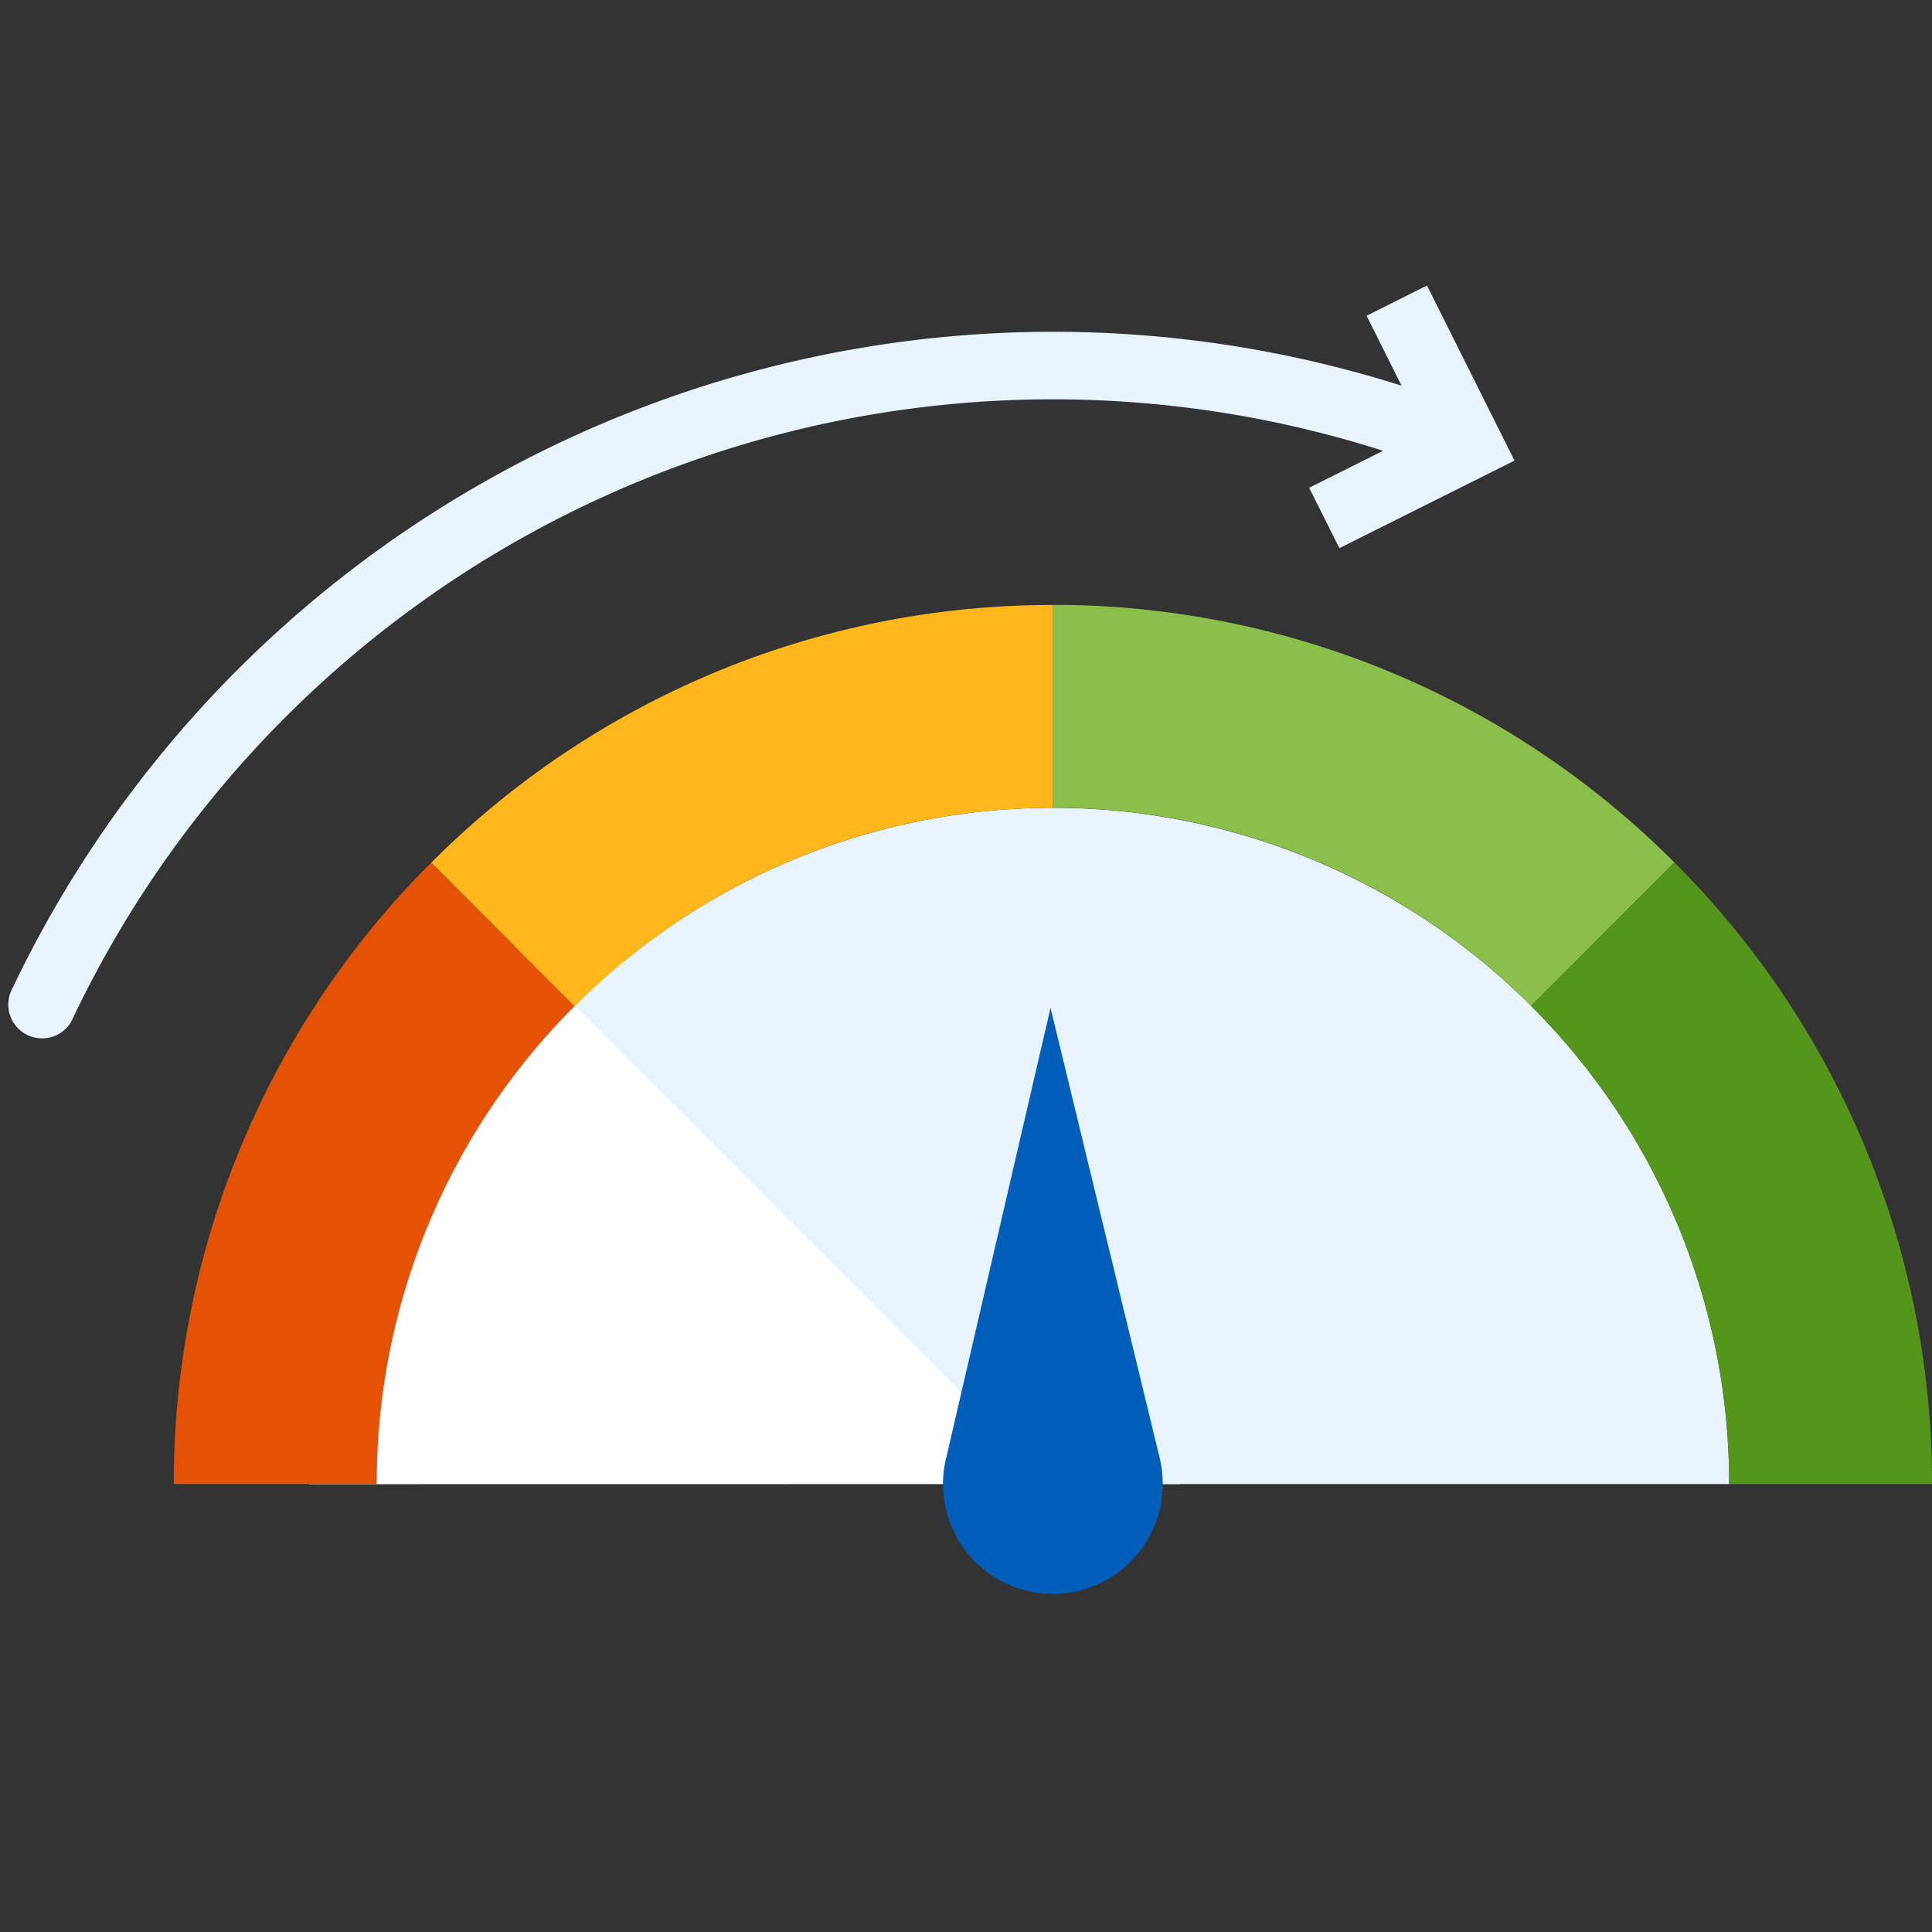
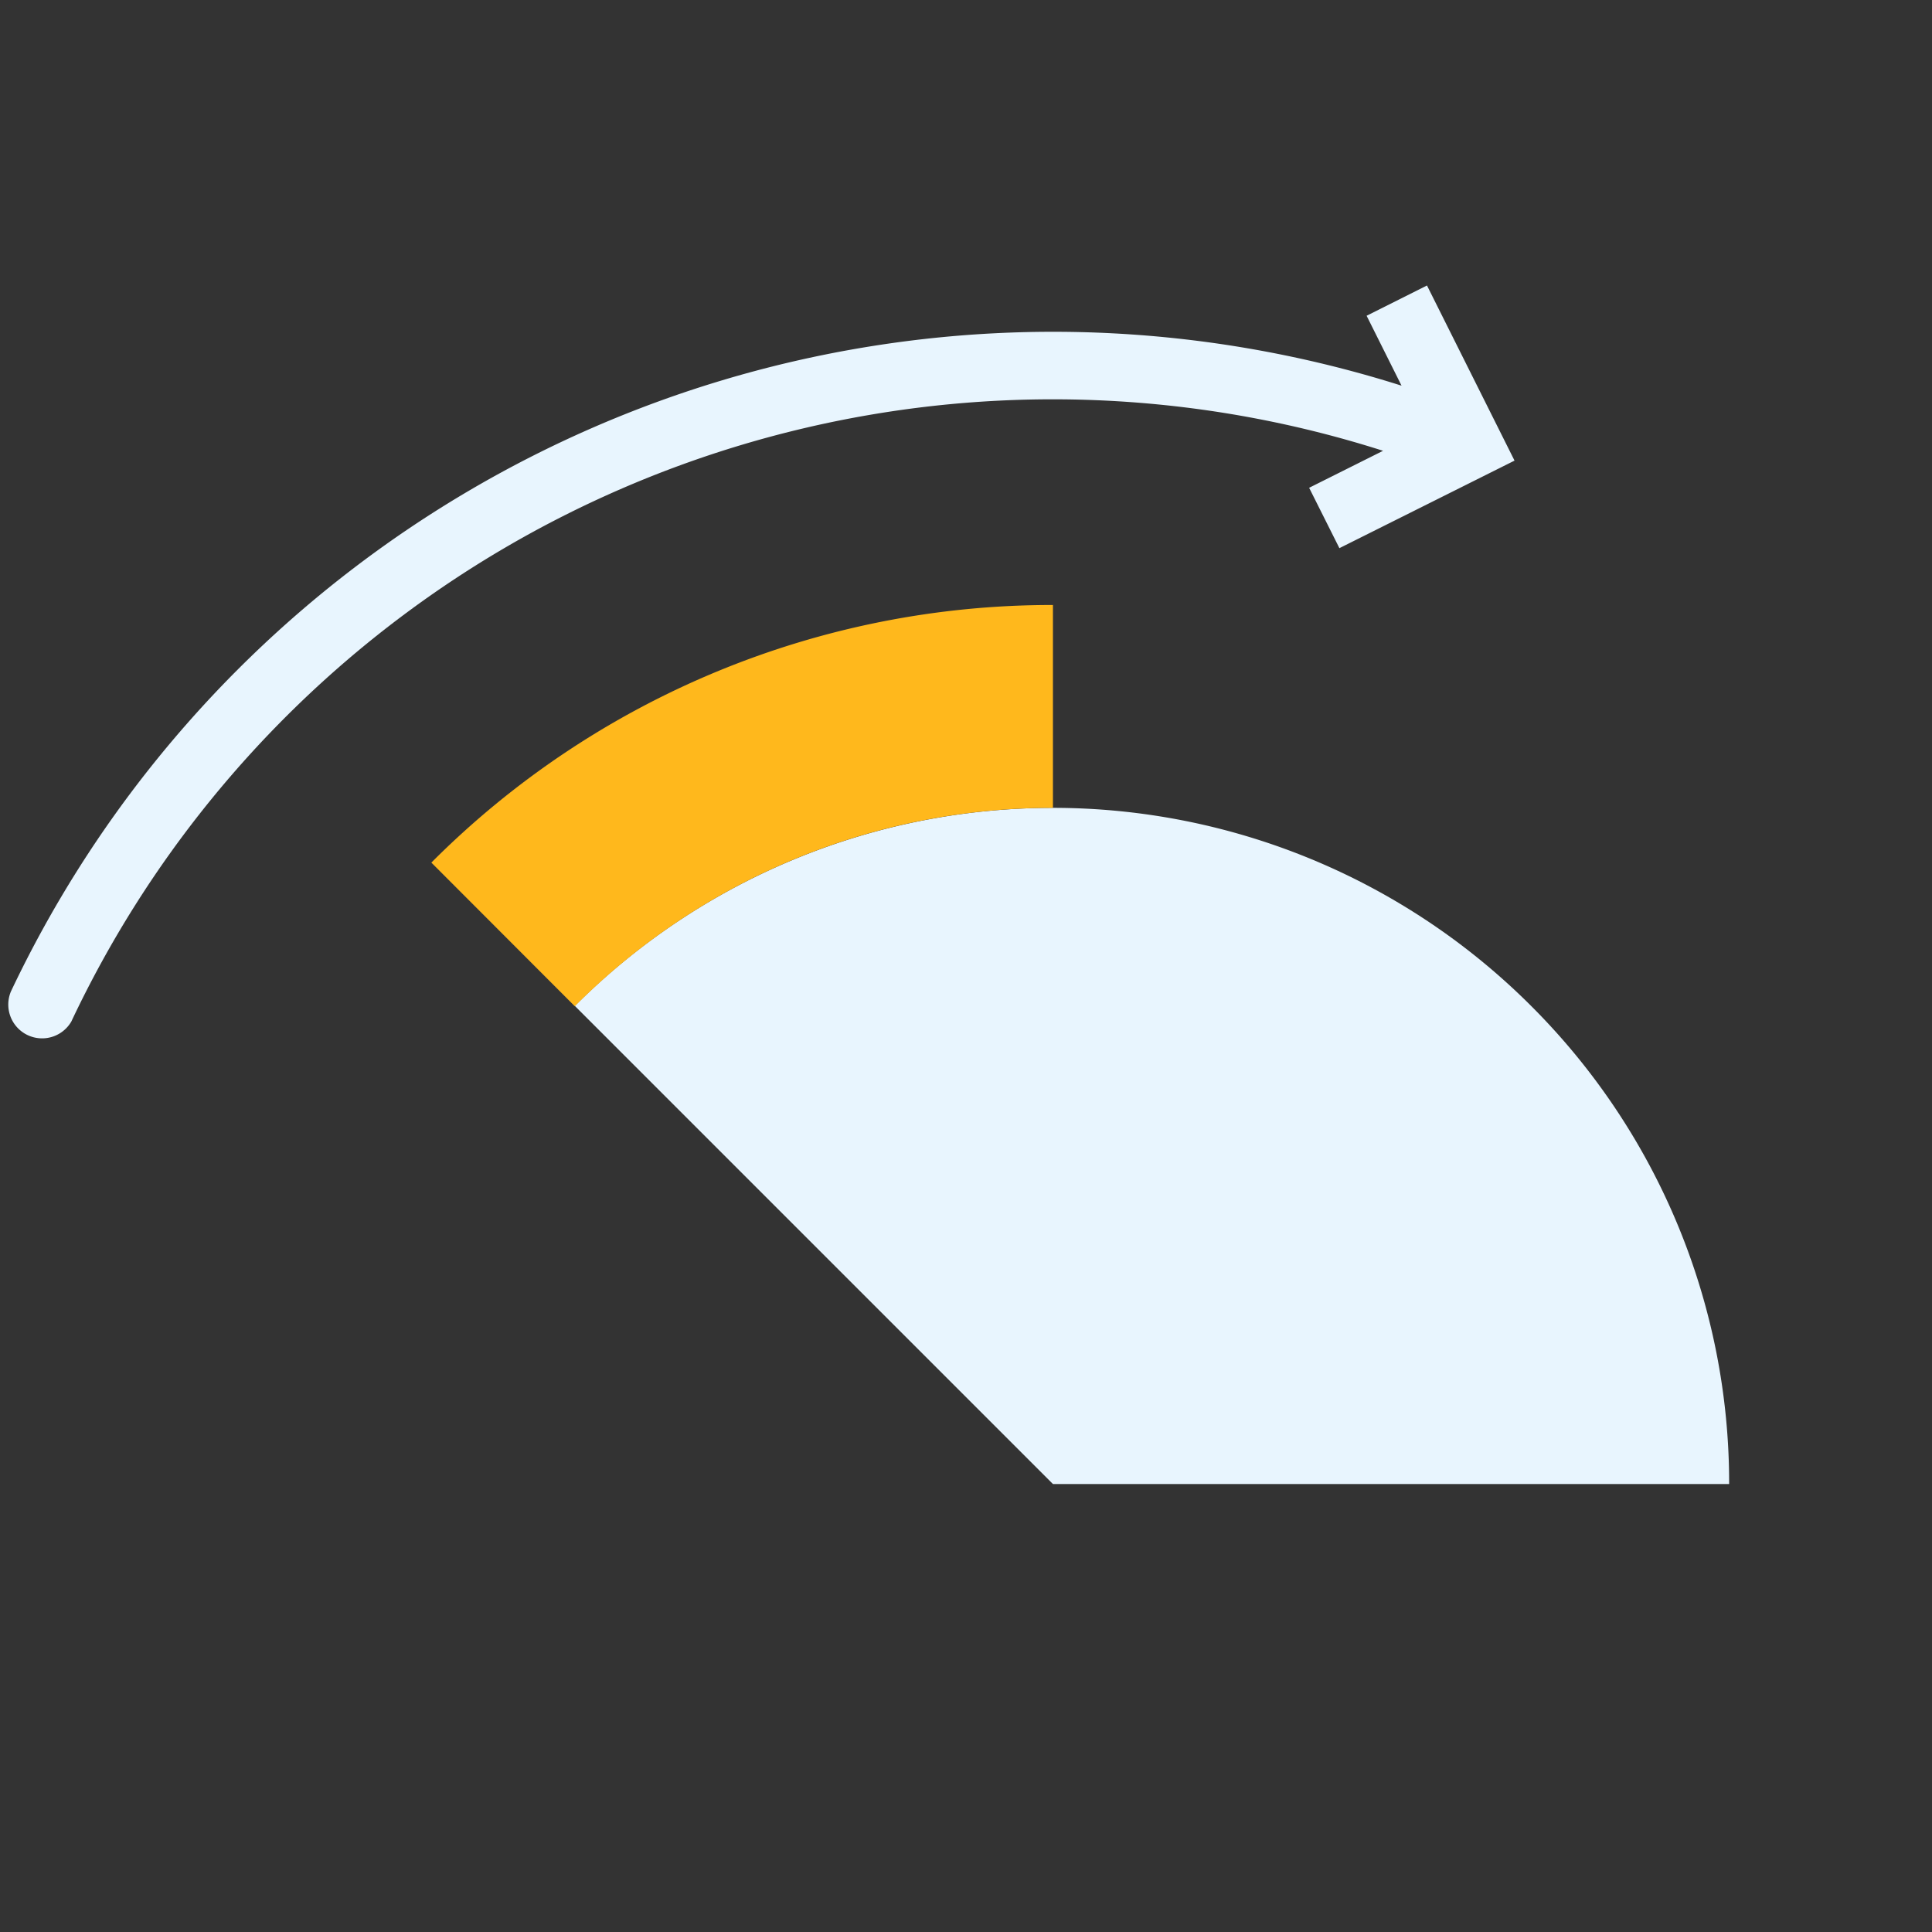
<svg xmlns="http://www.w3.org/2000/svg" width="48" height="48" viewBox="0 0 48 48">
  <rect x="0" y="0" width="48" height="48" fill="#333333" stroke="none" />
-   <polygon points="7.684 36.874 29.32 36.871 13.424 21.917 7.684 36.874" fill="#fff" />
  <path d="M38.039,24.991a16.8,16.8,0,0,0-23.758,0L26.16,36.87h16.8A16.743,16.743,0,0,0,38.039,24.991Z" fill="#e8f5fe" />
  <rect width="48" height="48" fill="none" />
-   <path d="M28.8,36.174h0L26.1,25.04,23.513,36.2h0a2.729,2.729,0,1,0,5.374.655A2.694,2.694,0,0,0,28.8,36.174Z" fill="#005eb8" />
-   <path d="M38.039,24.992,41.6,21.428a21.768,21.768,0,0,0-15.443-6.4v5.04A16.743,16.743,0,0,1,38.039,24.992Z" fill="#8bbe4b" />
-   <path d="M10.717,21.428a21.772,21.772,0,0,0-6.4,15.443H9.36a16.743,16.743,0,0,1,4.921-11.879Z" fill="#e35205" />
  <path d="M26.16,20.071v-5.04a21.768,21.768,0,0,0-15.443,6.4L14.281,25A16.743,16.743,0,0,1,26.16,20.071Z" fill="#ffb81c" />
-   <path d="M41.6,21.428l-3.564,3.564A16.744,16.744,0,0,1,42.96,36.871H48A21.772,21.772,0,0,0,41.6,21.428Z" fill="#55951b" />
  <path d="M35.453,7.093l-1.5.752.868,1.737A28.65,28.65,0,0,0,.272,24.631a.84.84,0,0,0,1.5.749l.014-.03A26.961,26.961,0,0,1,34.362,11.2l-1.837.919.752,1.5,4.351-2.175Z" fill="#e8f5fe" />
</svg>